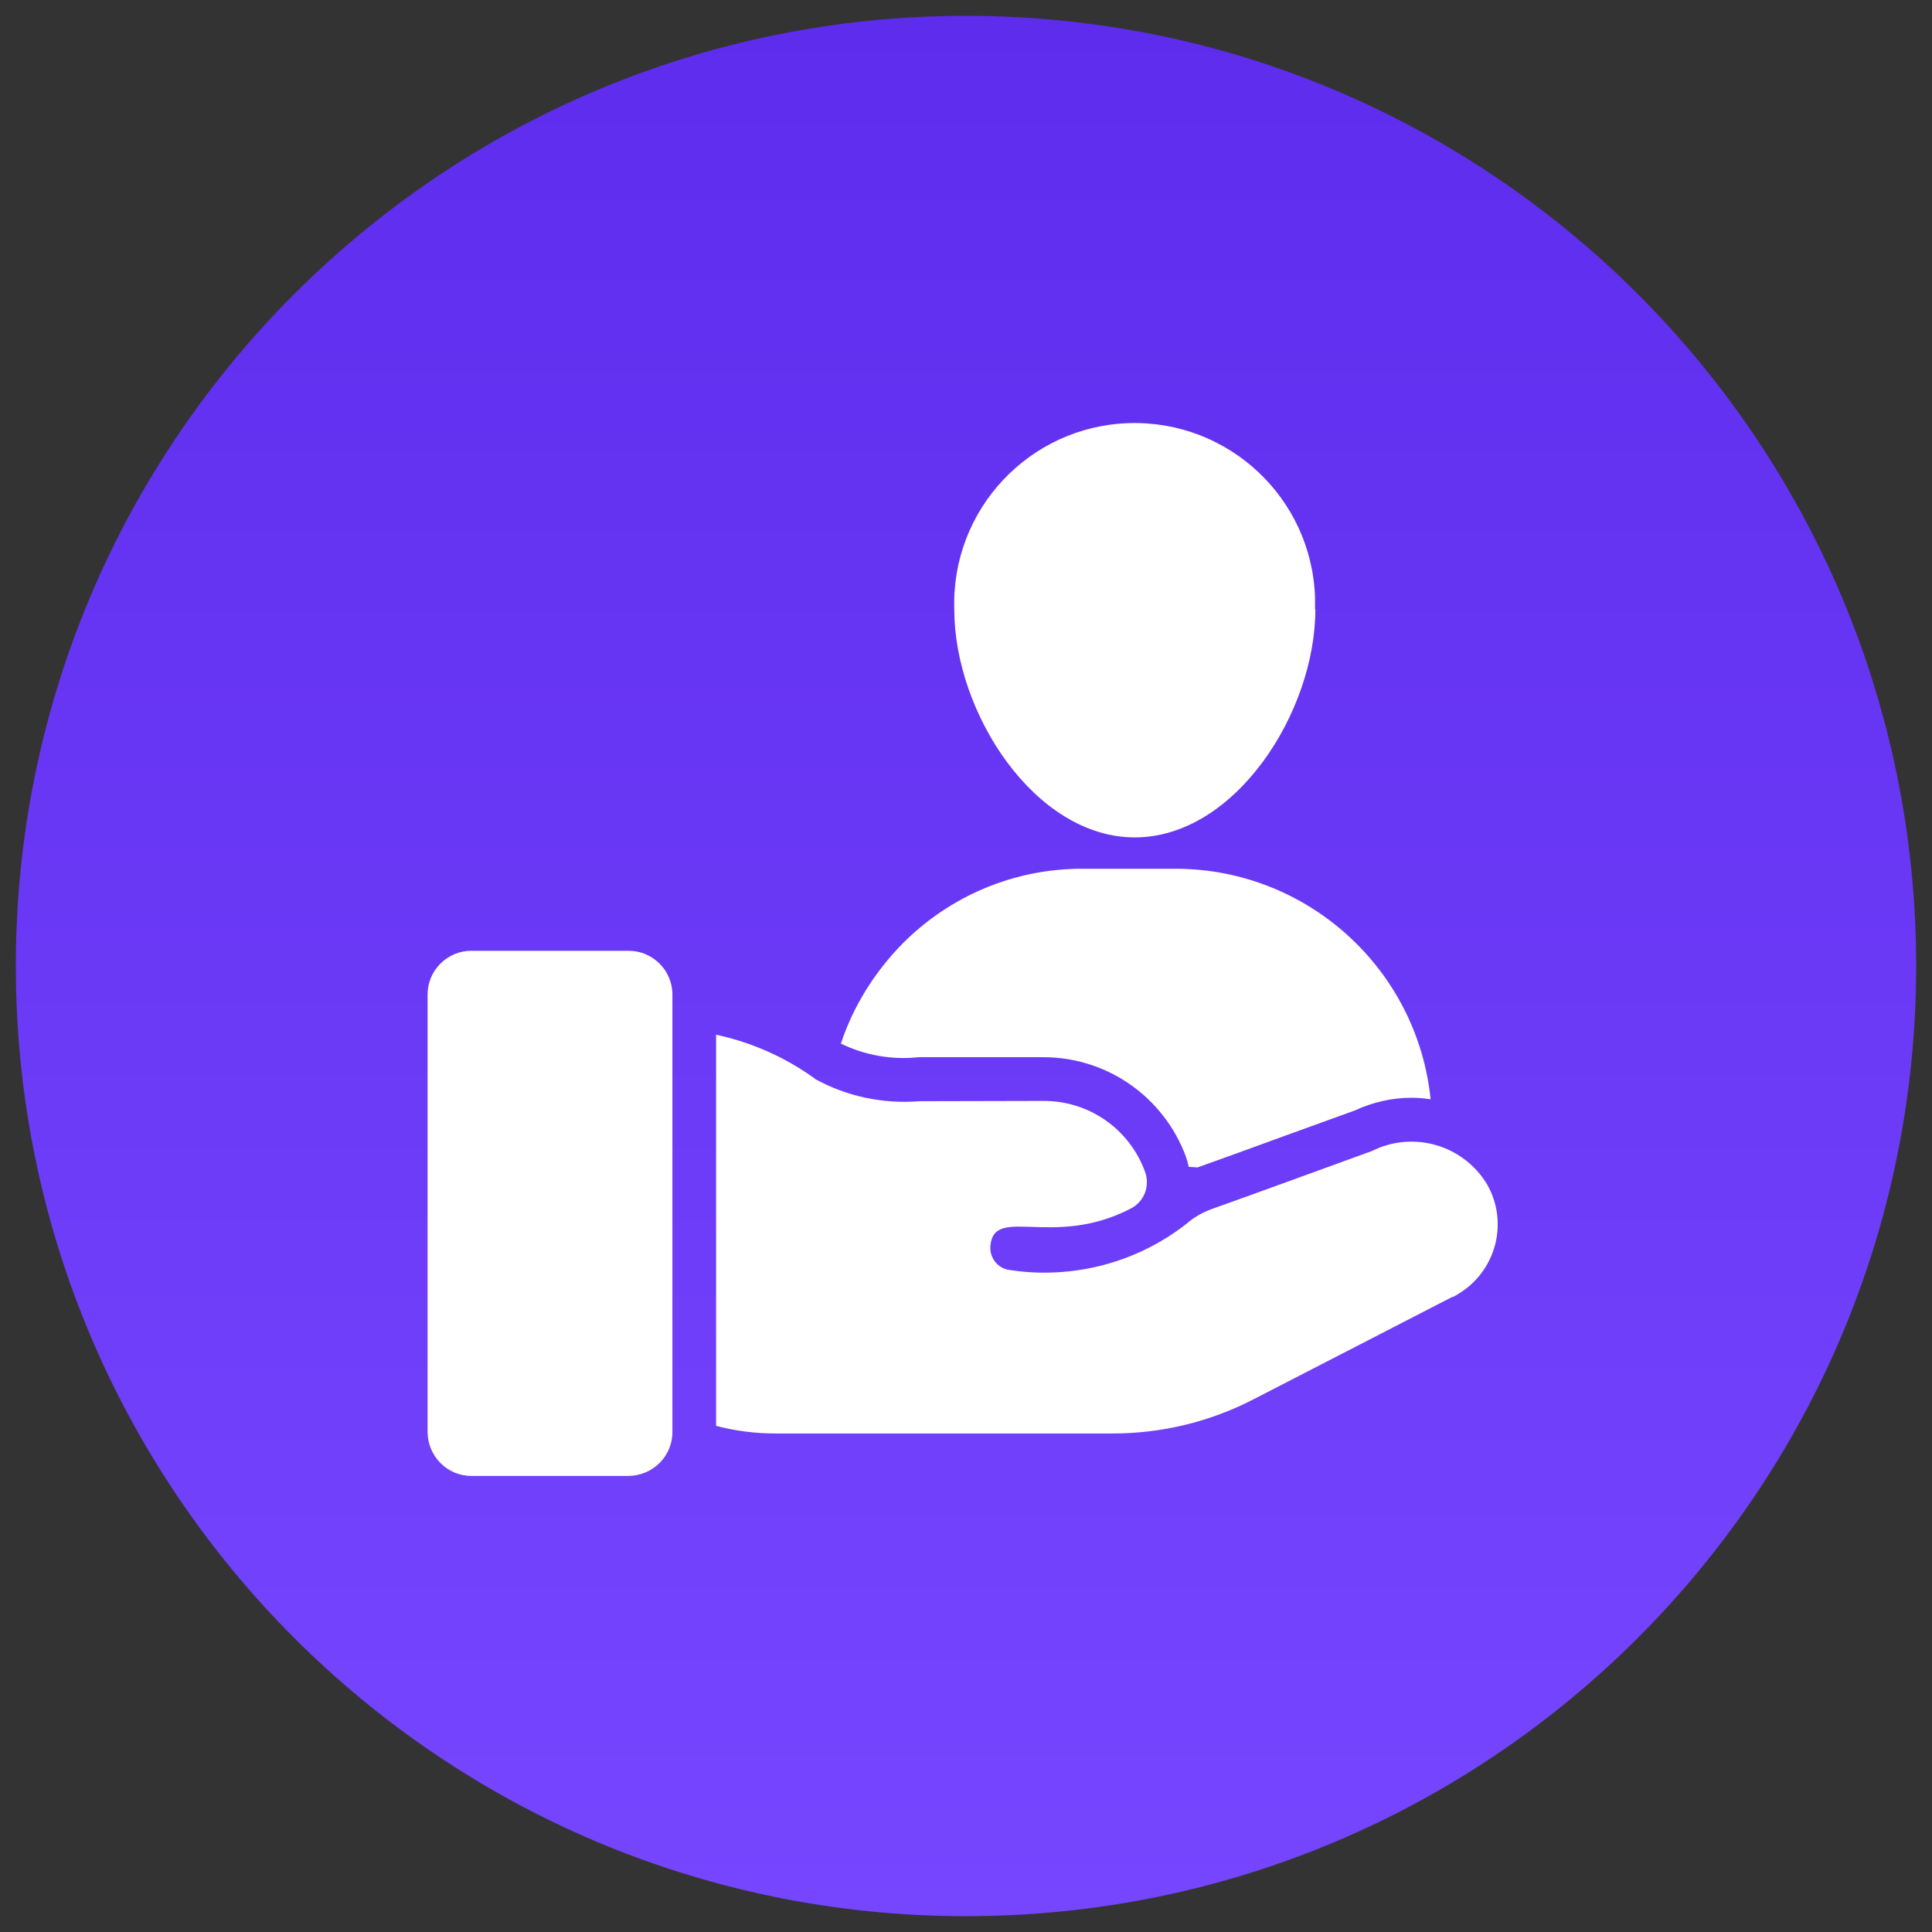
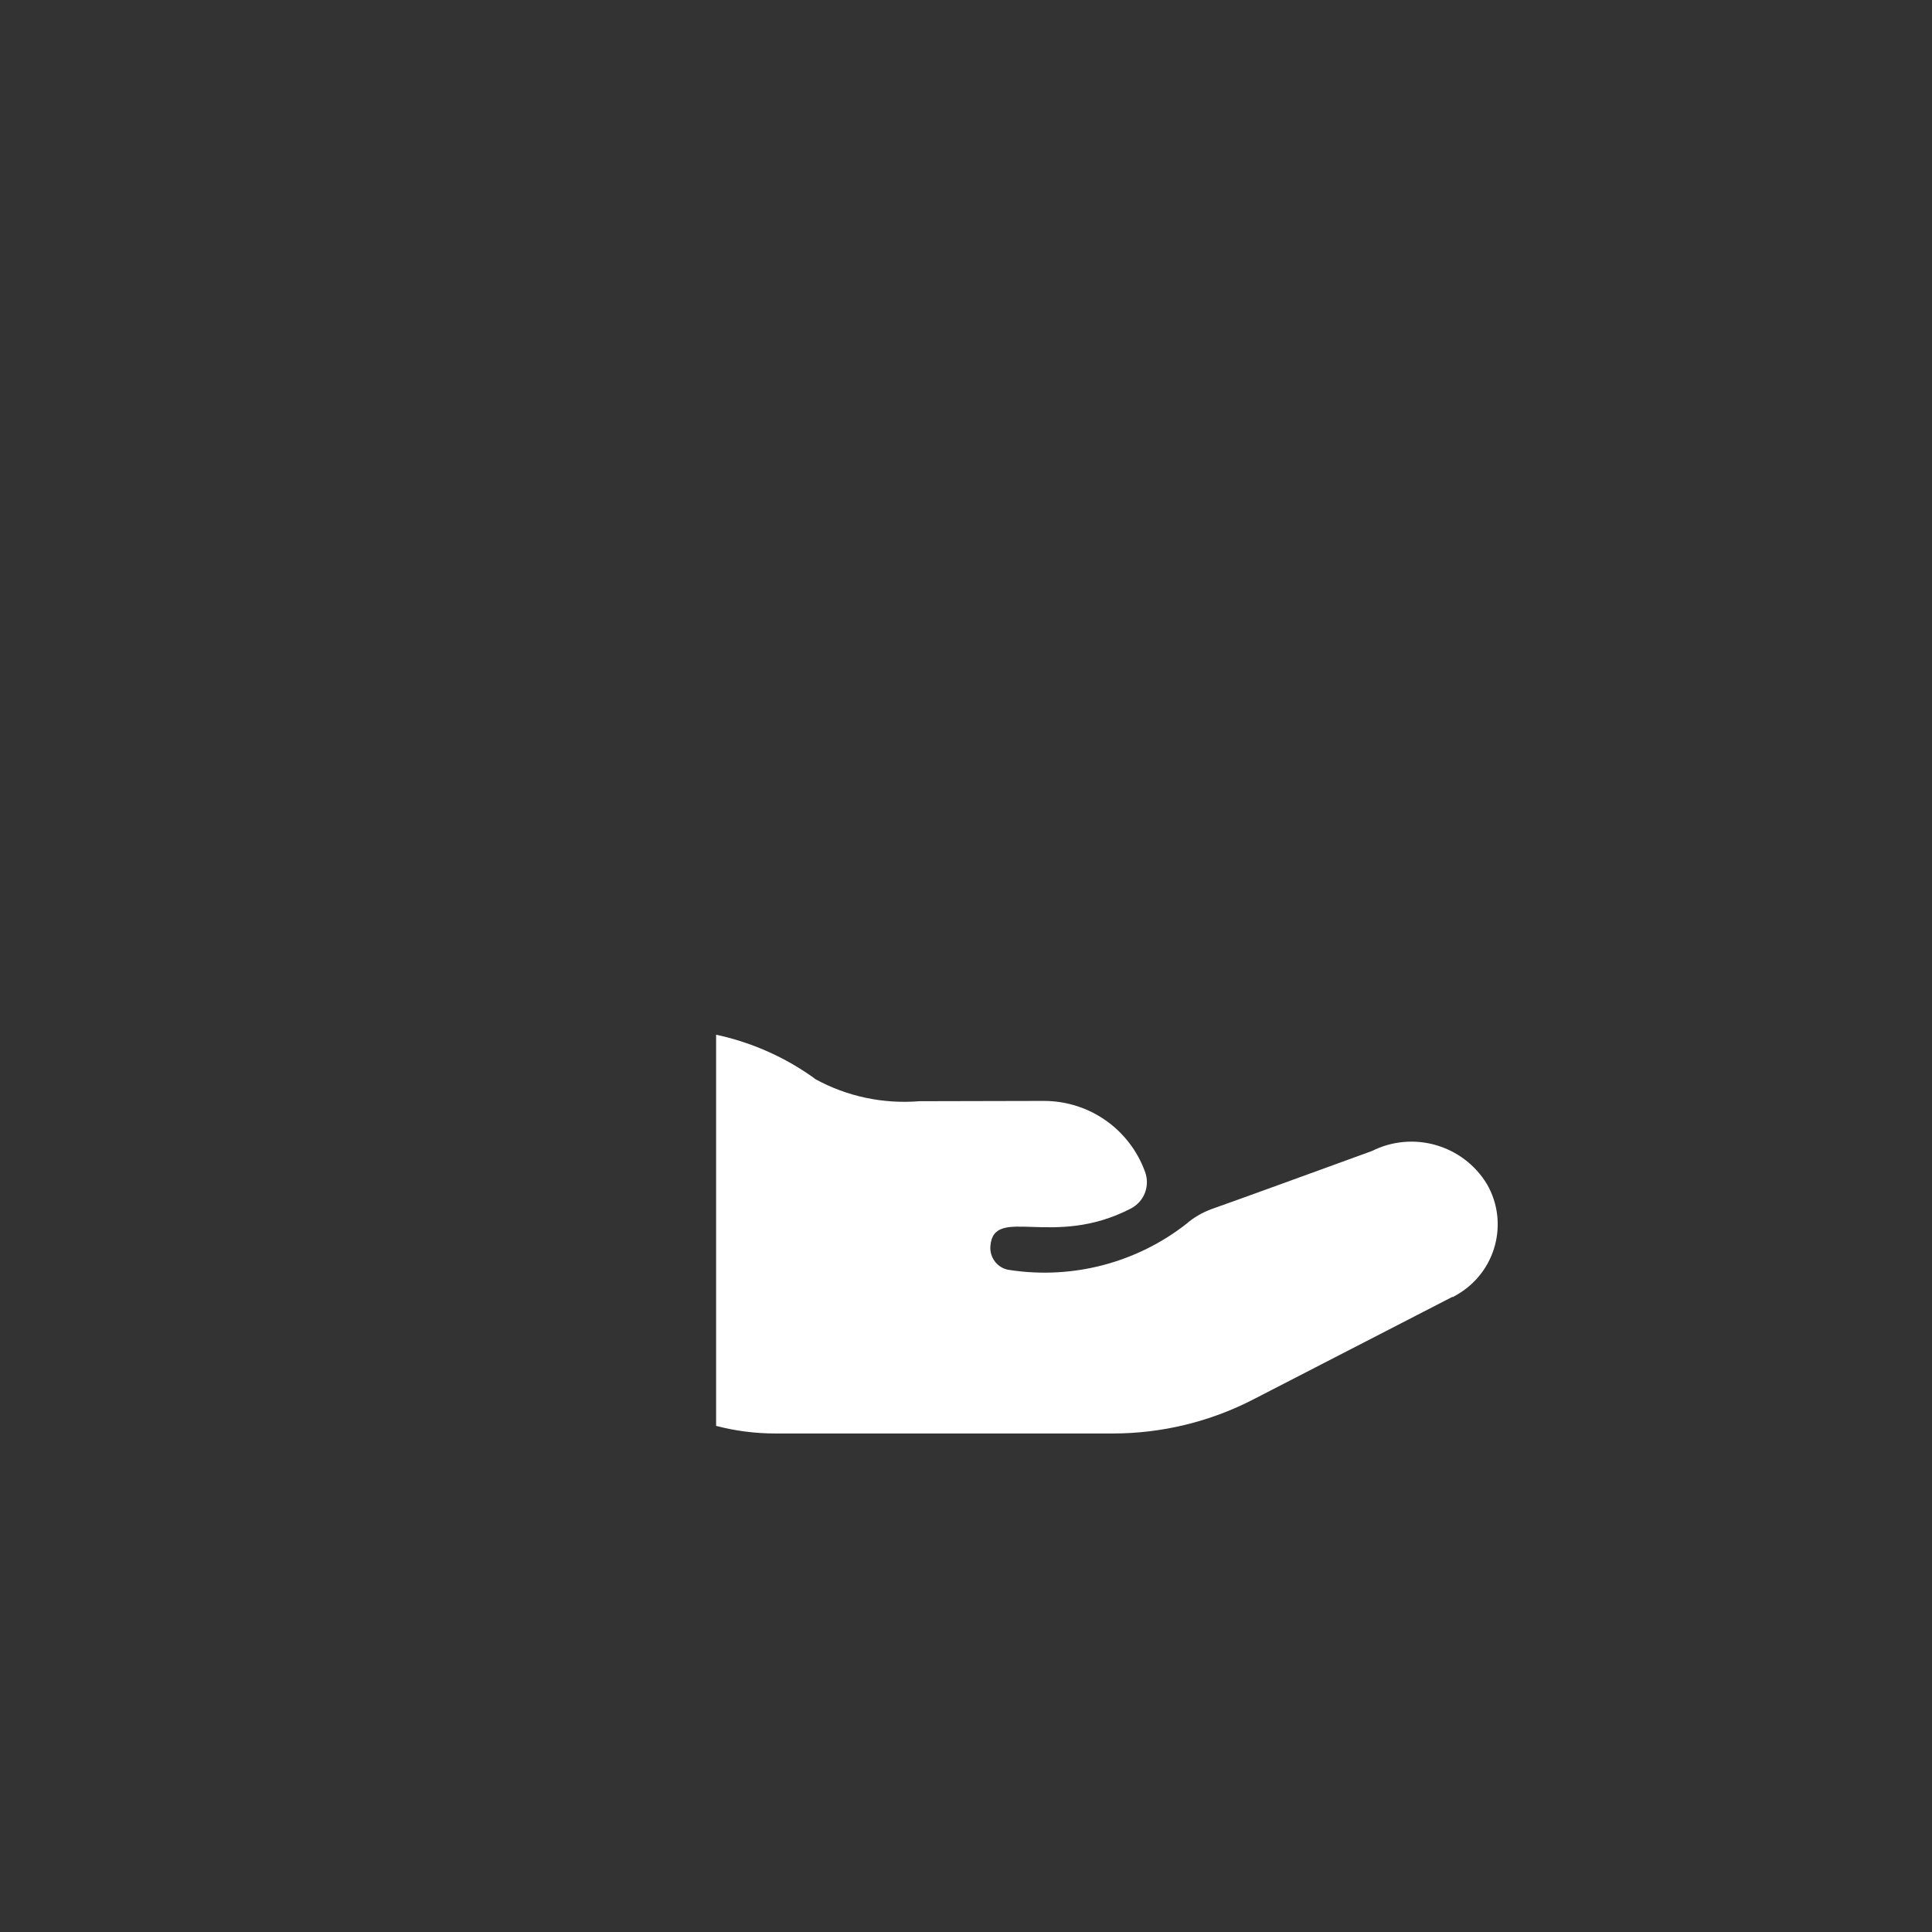
<svg xmlns="http://www.w3.org/2000/svg" width="61" height="61" viewBox="0 0 61 61" fill="none">
  <rect x="0" y="0" width="61" height="61" fill="#333333" stroke="none" />
  <g clip-path="url(#clip0_134_30)">
-     <path d="M30.5 60.5C47.069 60.5 60.5 47.069 60.5 30.5C60.5 13.931 47.069 0.5 30.5 0.5C13.931 0.5 0.5 13.931 0.5 30.5C0.5 47.069 13.931 60.5 30.5 60.5Z" fill="url(#paint0_linear_134_30)" />
-     <path d="M41.53 19.24C41.53 22.5 38.99 26.44 35.83 26.44C32.67 26.44 30.13 22.5 30.13 19.24C30.03 16.09 32.5 13.46 35.64 13.36C38.79 13.26 41.42 15.73 41.52 18.87C41.52 18.99 41.52 19.12 41.52 19.24H41.53ZM45.18 34.71C44.98 34.68 44.78 34.66 44.57 34.66C43.95 34.66 43.34 34.8 42.78 35.06L40.57 35.86C39.45 36.27 38.4 36.65 37.81 36.86L37.53 36.84C37.51 36.73 37.48 36.62 37.44 36.51C36.74 34.63 34.95 33.38 32.95 33.38H29.01C28.16 33.47 27.31 33.32 26.55 32.95C26.94 31.77 27.61 30.7 28.48 29.81C29.99 28.28 32.04 27.42 34.19 27.43H37.17C41.3 27.46 44.75 30.6 45.17 34.71H45.18ZM21.23 31.4V45.22C21.23 45.98 20.61 46.59 19.85 46.6H14.88C14.12 46.6 13.51 45.98 13.5 45.22V31.4C13.5 30.64 14.12 30.02 14.88 30.02H19.85C20.61 30.02 21.23 30.64 21.23 31.4Z" fill="white" />
    <path d="M45.87 40.94L39.58 44.18C38.21 44.89 36.68 45.26 35.14 45.26H24.48C23.85 45.26 23.22 45.18 22.61 45.02V32.67C23.69 32.9 24.72 33.35 25.62 33.98C25.68 34.02 25.72 34.05 25.74 34.07C26.74 34.62 27.88 34.86 29.02 34.77C29.42 34.77 27.56 34.77 32.96 34.76C34.39 34.76 35.66 35.65 36.15 36.99C36.32 37.44 36.13 37.94 35.7 38.16C33.25 39.43 31.38 38.04 31.27 39.34C31.24 39.72 31.51 40.06 31.89 40.1C33.87 40.4 35.89 39.87 37.46 38.64C37.69 38.44 37.95 38.29 38.24 38.18C39.23 37.83 41.59 36.97 43.32 36.34C44.62 35.69 46.2 36.15 46.95 37.39C47.65 38.61 47.23 40.17 46 40.88C45.95 40.91 45.91 40.93 45.86 40.96L45.87 40.94Z" fill="white" />
  </g>
  <defs>
    <linearGradient id="paint0_linear_134_30" x1="30.5" y1="0.5" x2="30.5" y2="60.5" gradientUnits="userSpaceOnUse">
      <stop stop-color="#5E2CED" />
      <stop offset="1" stop-color="#7646FF" />
    </linearGradient>
    <clipPath id="clip0_134_30">
      <rect width="60" height="60" fill="white" transform="translate(0.5 0.5)" />
    </clipPath>
  </defs>
</svg>